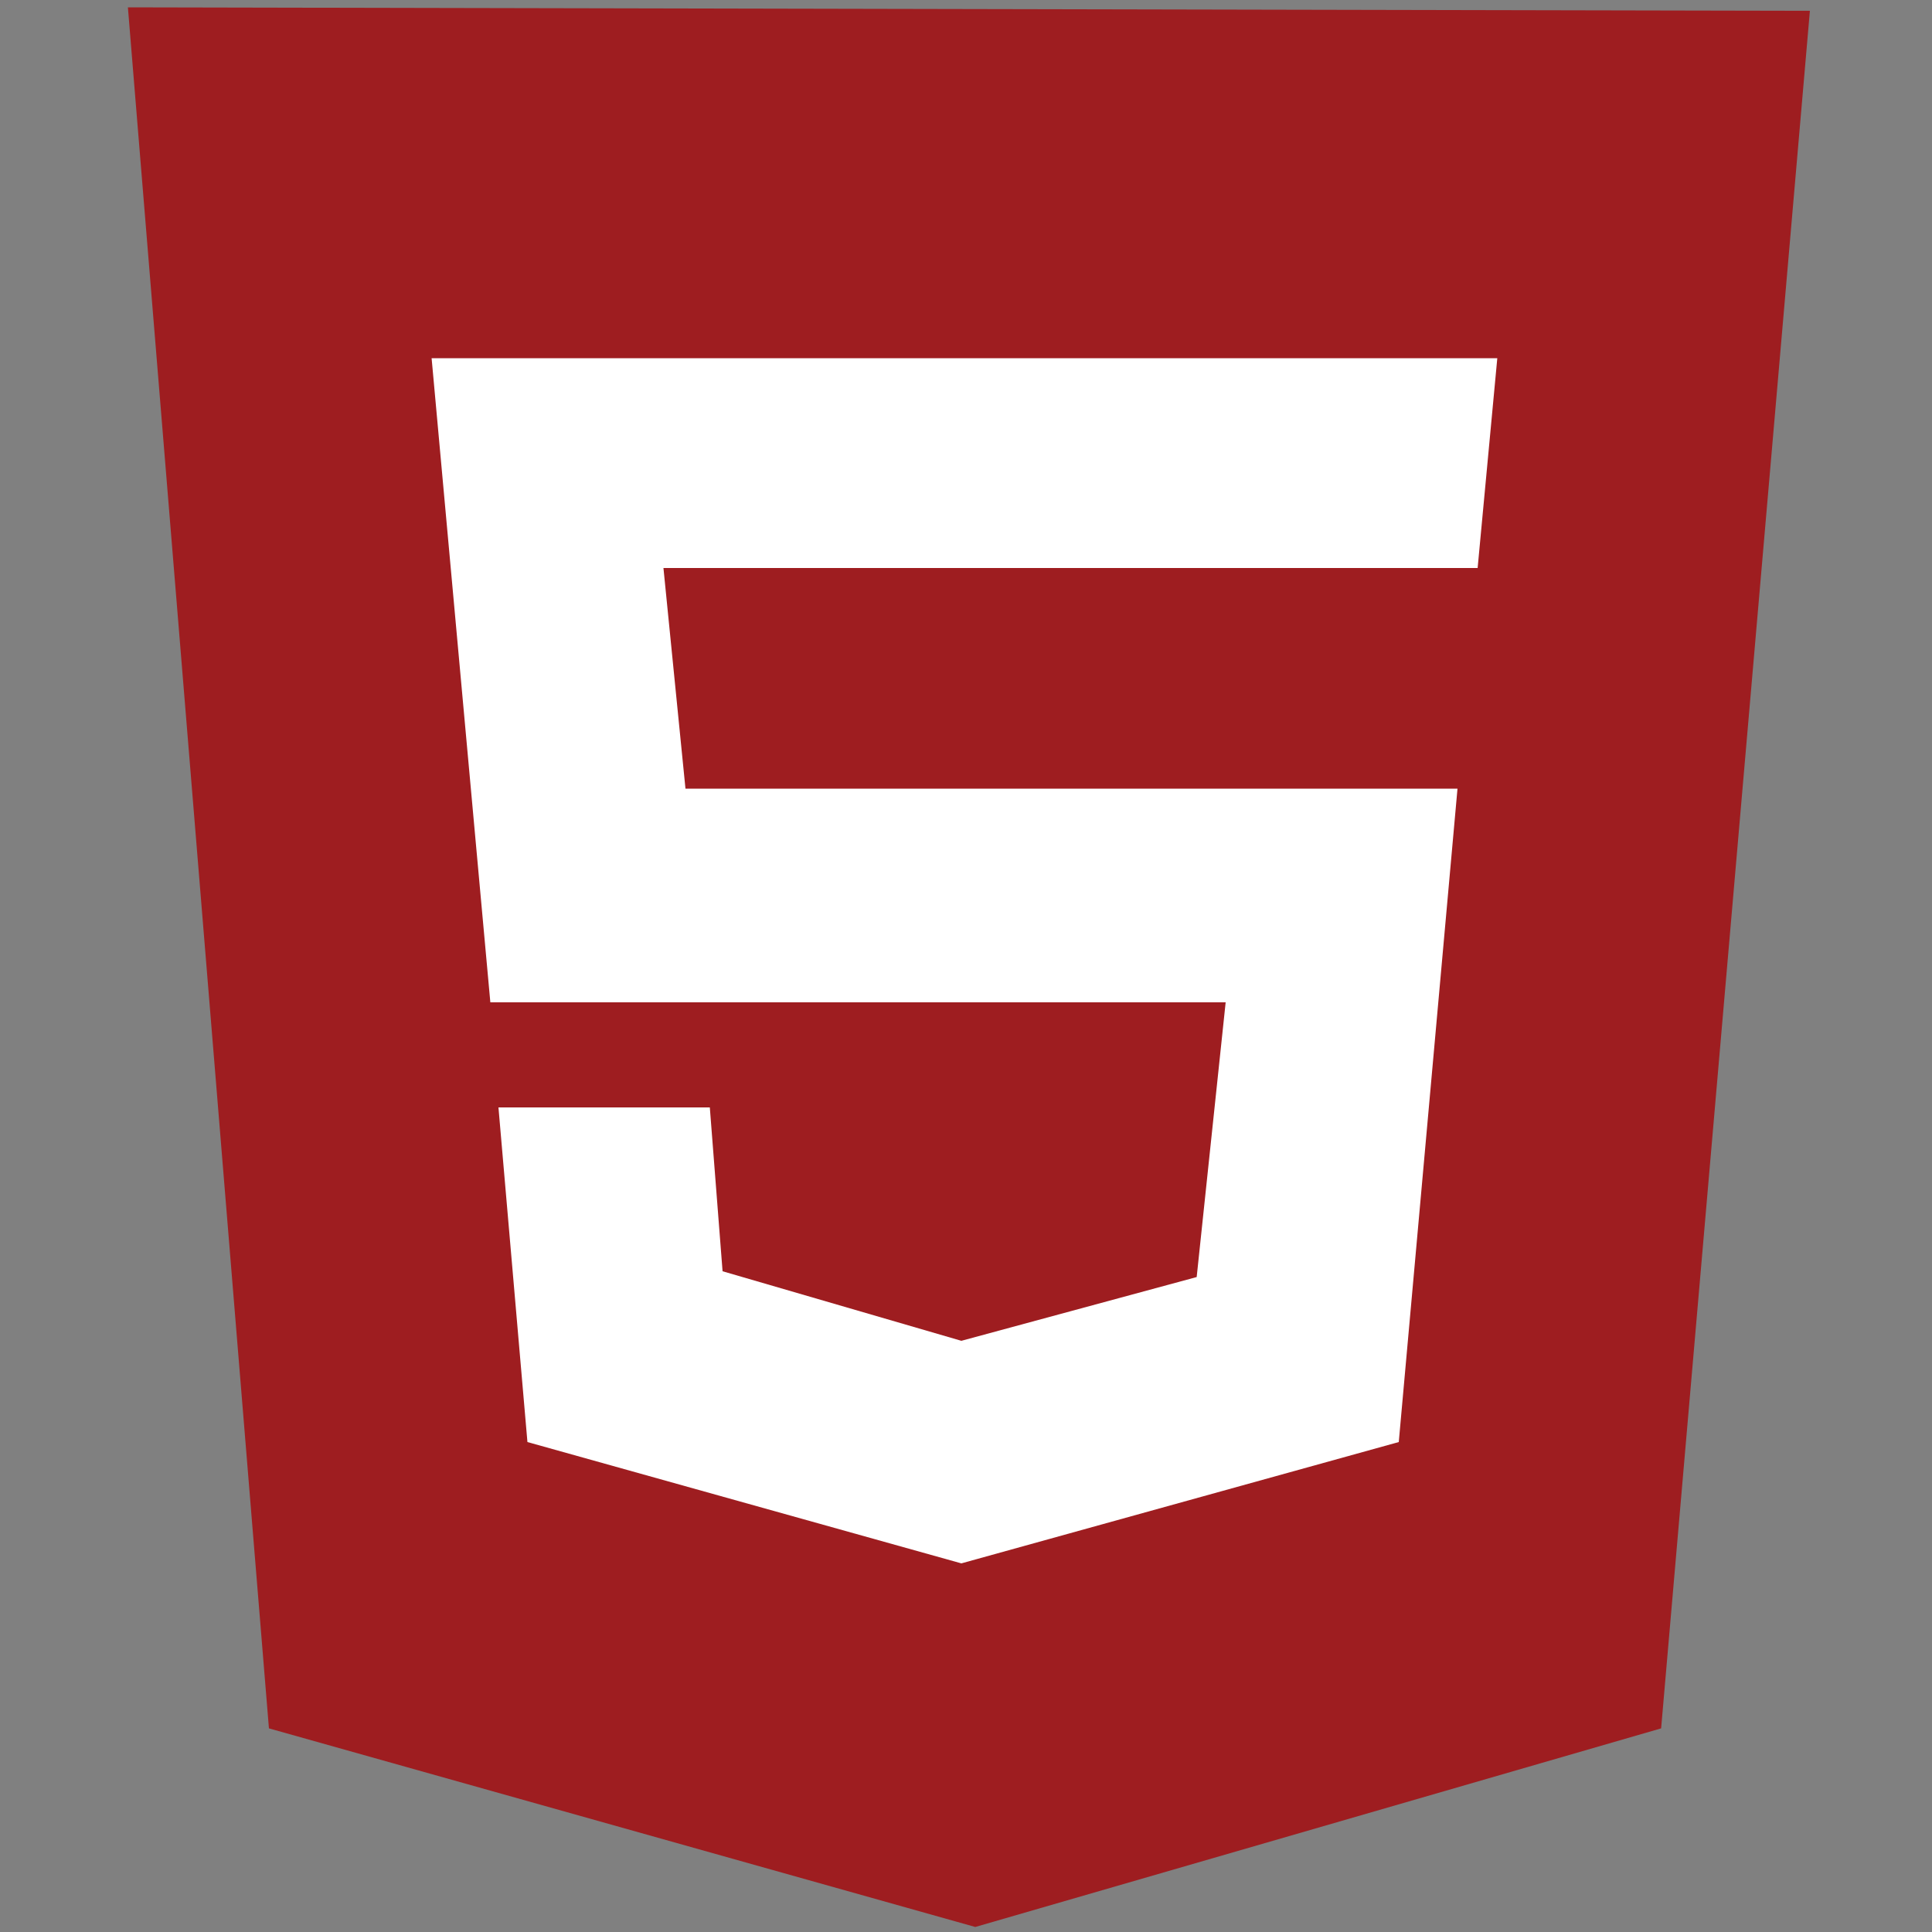
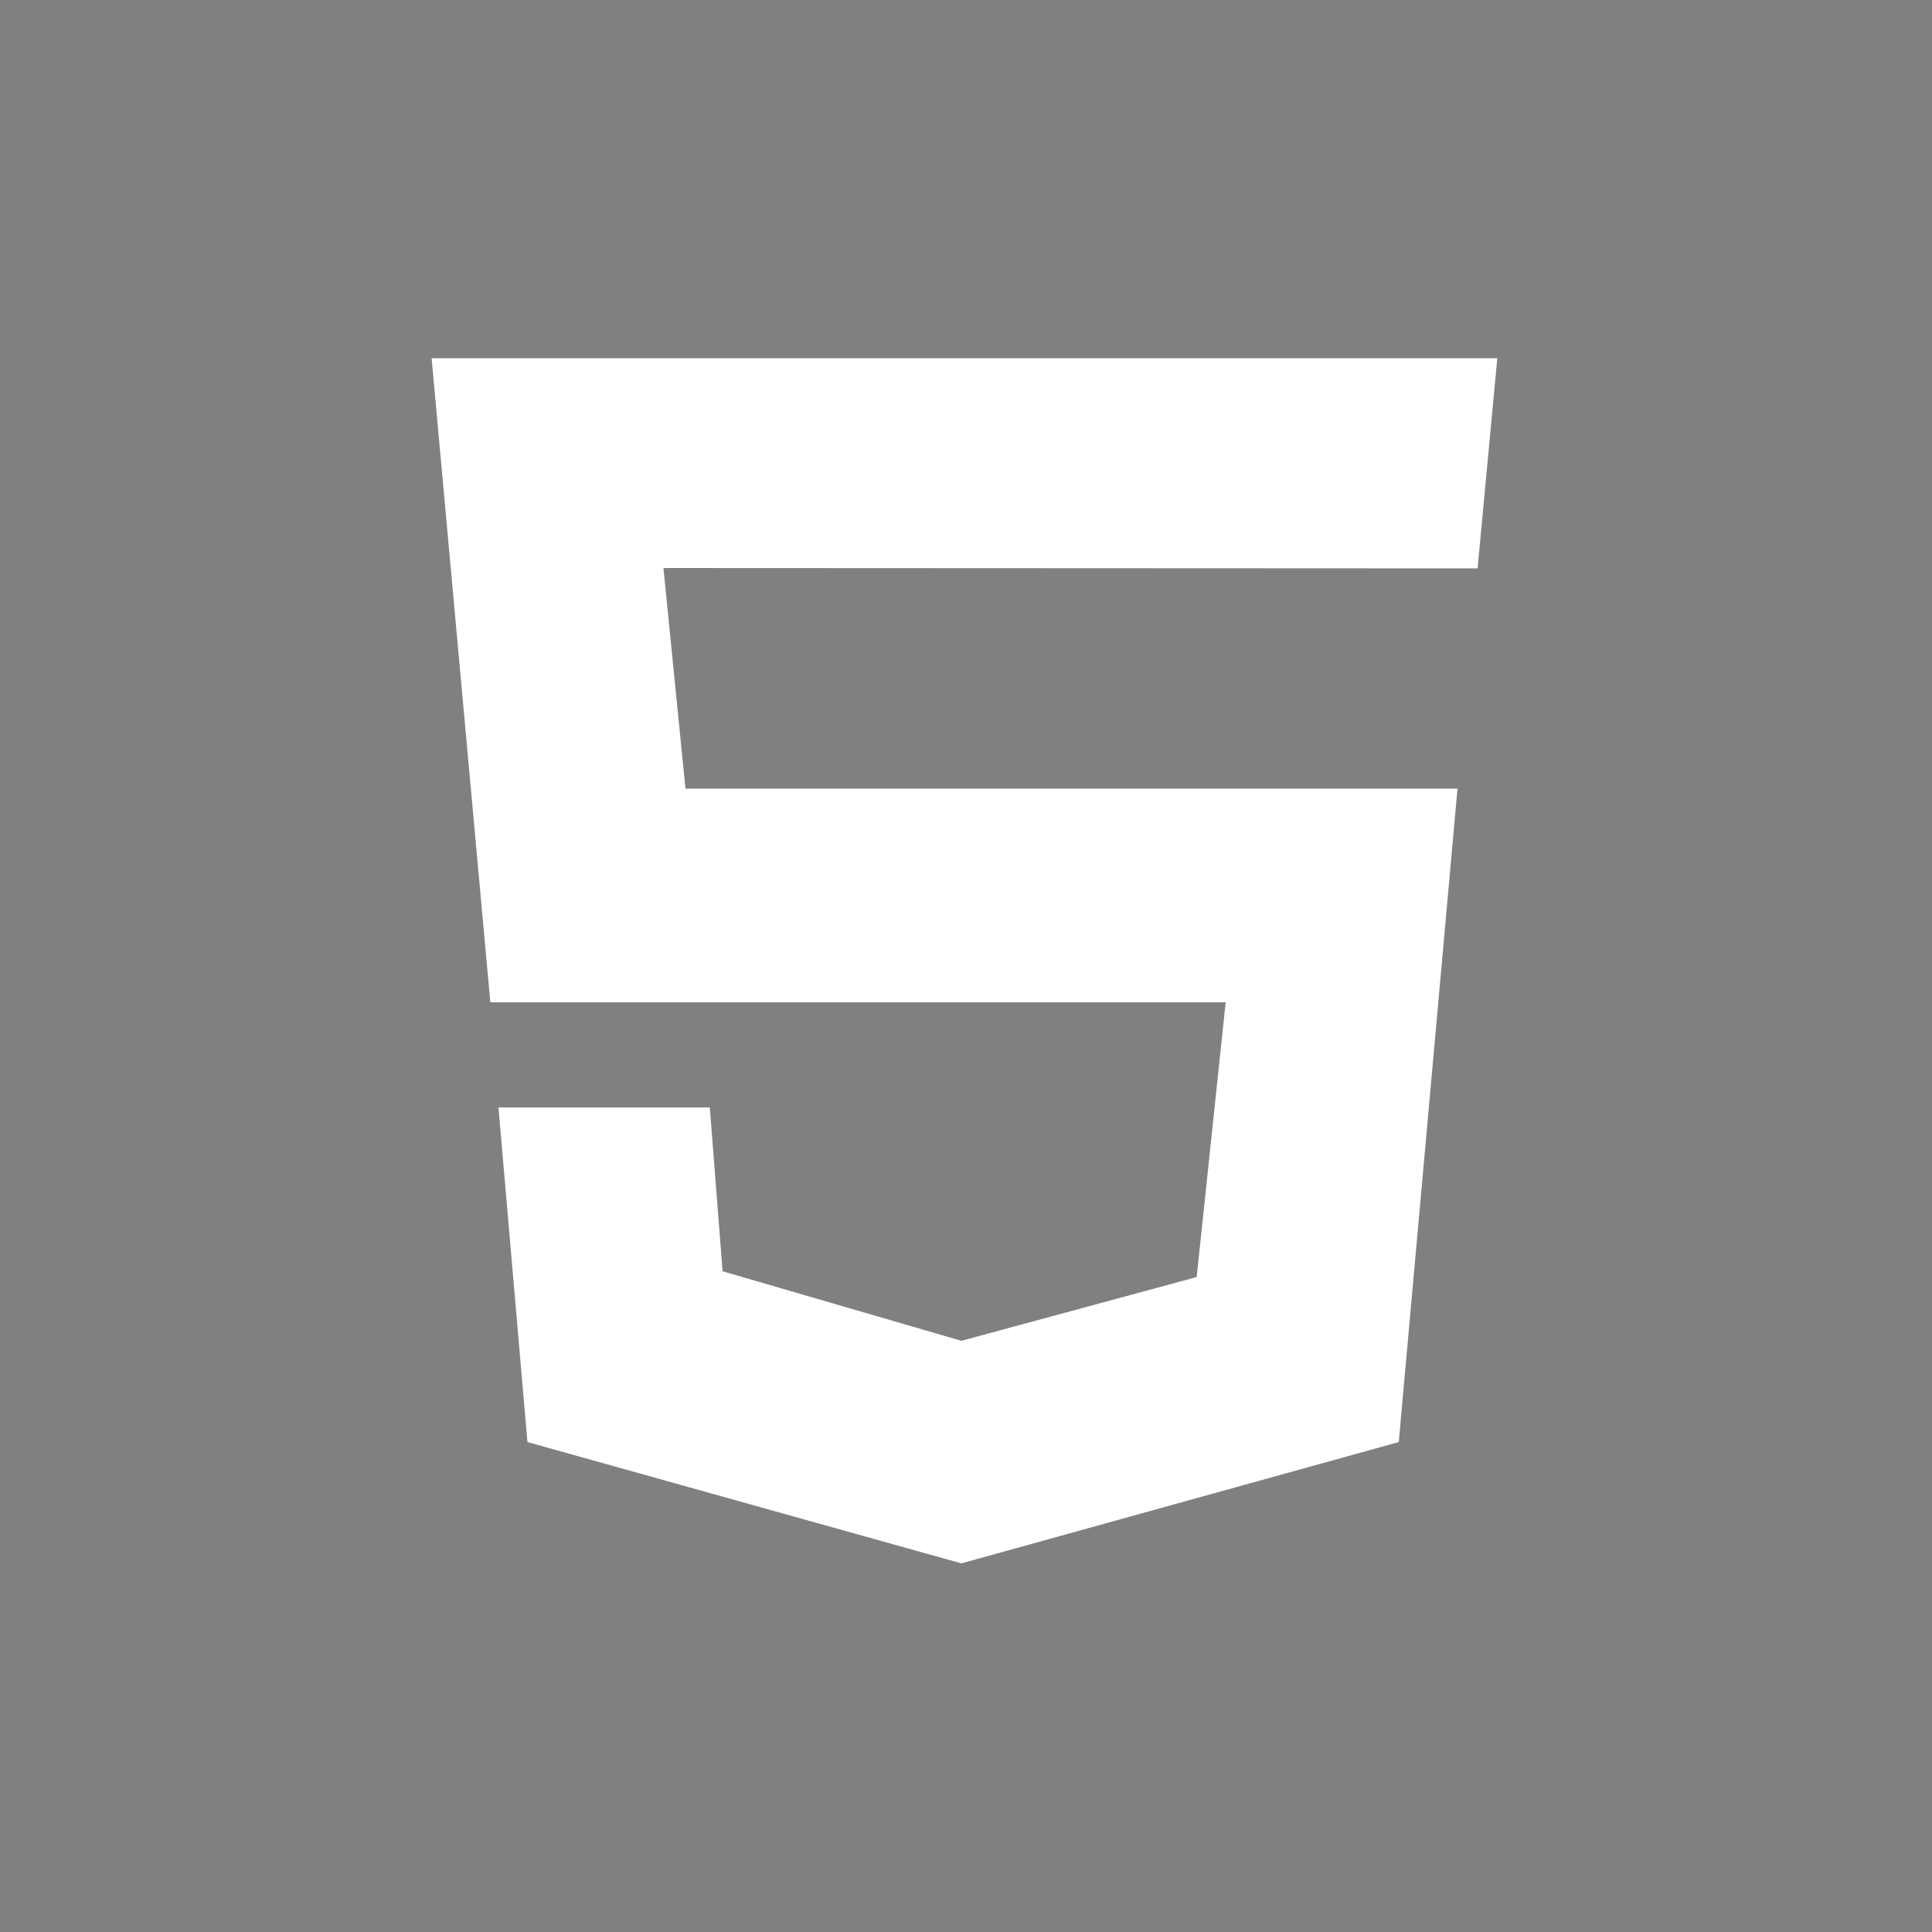
<svg xmlns="http://www.w3.org/2000/svg" version="1.1" id="Layer_1" x="0px" y="0px" viewBox="0 0 500 500" style="enable-background:new 0 0 500 500;" xml:space="preserve">
  <rect x="0" y="0" width="500" height="500" fill="#808080" stroke="none" />
  <style type="text/css"> .st0{fill:#FFFFFF;} .st1{fill:#9E1D20;} </style>
-   <path class="st0" d="M387.3,96.9H110.6l7.5,53.9h131.3l-129.2,55.4l7.5,52.1H318l-6.9,72.8l-64.4,12.6l-58.4-15l-4.5-41.4h-53.6 l7.2,86l115.1,32.1l110.3-35.1l14.1-168.1H260.2l127.1-52.7L387.3,96.9z" />
-   <path class="st1" d="M69.6,447.3L33.1,1.9l435.3,0.9l-38.5,444.5l-177.5,51.4L69.6,447.3z" />
-   <path class="st0" d="M382.4,147.1l5.1-54.4H111.7l15.2,166.7h190.3l-7.5,71.1L248.8,347L187,329l-3.3-42.4H129l7.5,86.6l112.3,31.4 l113.2-31.4l15.2-169.1H177.4l-5.7-57.1H382.4z" />
+   <path class="st0" d="M382.4,147.1l5.1-54.4H111.7l15.2,166.7h190.3l-7.5,71.1L248.8,347L187,329l-3.3-42.4H129l7.5,86.6l112.3,31.4 l113.2-31.4l15.2-169.1H177.4l-5.7-57.1z" />
</svg>